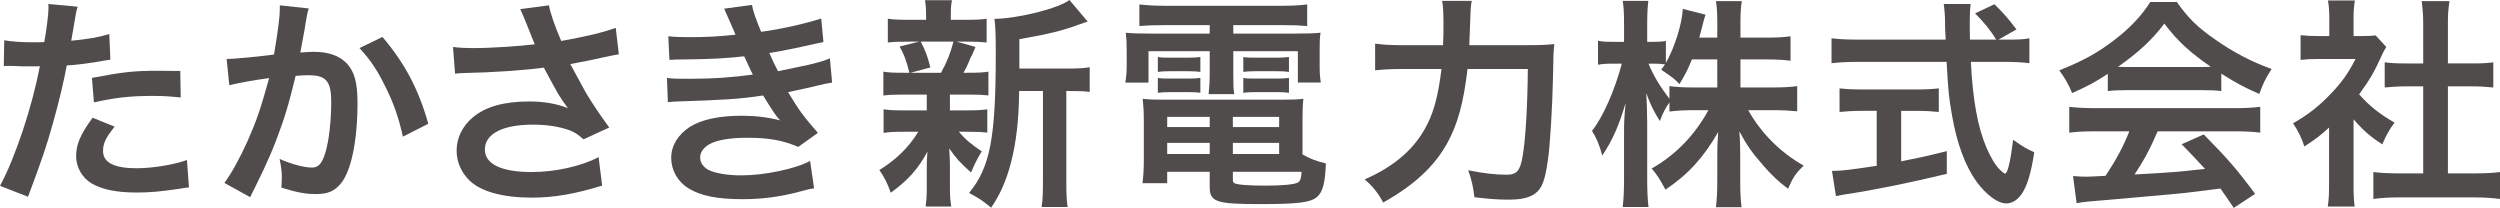
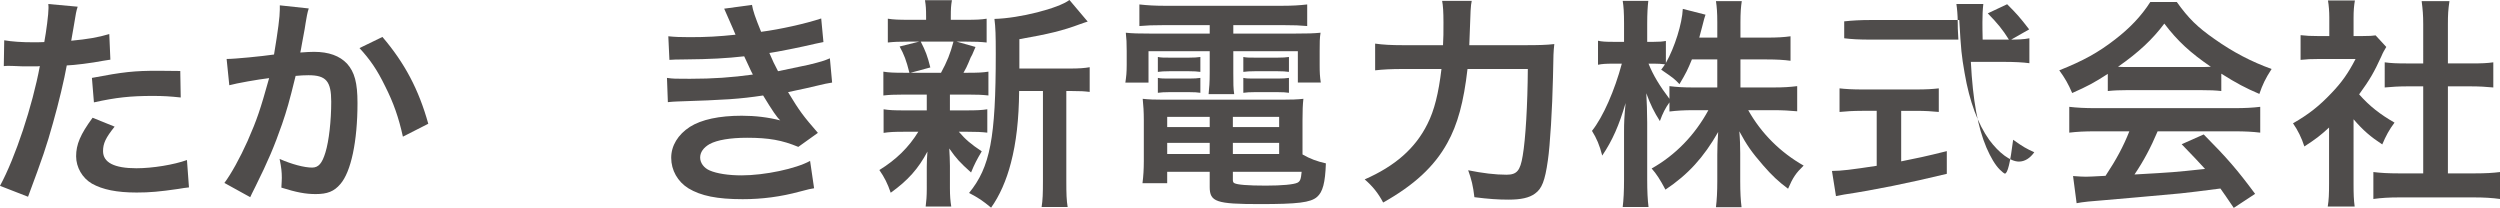
<svg xmlns="http://www.w3.org/2000/svg" version="1.1" id="レイヤー_1" x="0px" y="0px" width="291.546px" height="24.243px" viewBox="0 0 291.546 24.243" enable-background="new 0 0 291.546 24.243" xml:space="preserve">
  <g>
    <path fill="#4F4C4B" d="M0.493,4.698c0.934,0.156,1.973,0.234,3.478,0.234c0.312,0,0.597,0,1.194-0.026   C5.398,3.66,5.658,1.661,5.658,0.935c0-0.104,0-0.26-0.026-0.467l3.426,0.312C8.876,1.375,8.876,1.375,8.565,3.271   C8.436,3.997,8.409,4.153,8.306,4.75c1.92-0.182,3.141-0.39,4.438-0.779l0.129,2.985c-0.208,0.026-0.208,0.026-0.831,0.13   c-1.324,0.259-3.4,0.519-4.256,0.545c-0.286,1.609-0.935,4.36-1.609,6.722c-0.752,2.7-1.194,3.997-2.907,8.591L0,21.672   c1.791-3.296,3.79-9.344,4.646-13.964C4.464,7.735,4.36,7.735,4.309,7.735H2.803c-0.13,0-0.39,0-0.831-0.026   C1.505,7.683,1.142,7.683,0.935,7.683c-0.13,0-0.26,0-0.493,0.026L0.493,4.698z M13.367,14.769c-1.038,1.298-1.35,1.947-1.35,2.855   c0,1.324,1.298,1.998,3.894,1.998c1.895,0,4.386-0.414,5.892-0.96l0.234,3.192c-0.467,0.053-0.675,0.078-1.272,0.182   c-2.154,0.313-3.296,0.416-4.828,0.416c-2.31,0-3.971-0.338-5.217-1.039c-1.116-0.648-1.843-1.895-1.843-3.191   c0-1.376,0.493-2.544,1.921-4.491L13.367,14.769z M21.076,11.368c-1.246-0.129-1.973-0.182-3.271-0.182   c-2.569,0-4.283,0.182-6.852,0.753l-0.234-2.855c3.686-0.701,4.932-0.831,7.735-0.831c0.701,0,0.935,0,2.569,0.026L21.076,11.368z" />
  </g>
  <g>
    <path fill="#4F4C4B" d="M36.007,0.986c-0.078,0.233-0.156,0.519-0.208,0.805c-0.052,0.337-0.078,0.467-0.156,0.882   c-0.078,0.545-0.078,0.545-0.441,2.492c-0.104,0.571-0.104,0.623-0.182,0.96c0.752-0.052,1.116-0.078,1.609-0.078   c1.713,0,2.985,0.467,3.842,1.376c0.882,0.986,1.22,2.232,1.22,4.594c0,4.464-0.753,8.021-1.999,9.448   c-0.727,0.855-1.505,1.168-2.881,1.168c-1.194,0-2.258-0.208-3.998-0.753c0.026-0.519,0.052-0.883,0.052-1.142   c0-0.676-0.052-1.194-0.26-2.207c1.402,0.623,2.881,1.013,3.79,1.013c0.753,0,1.168-0.493,1.557-1.765   c0.416-1.35,0.675-3.712,0.675-5.918c0-2.388-0.597-3.088-2.647-3.088c-0.519,0-0.908,0.026-1.505,0.078   c-0.778,3.167-1.012,3.945-1.583,5.632c-0.909,2.596-1.609,4.257-3.115,7.293c-0.13,0.26-0.13,0.26-0.389,0.779   c-0.078,0.156-0.078,0.182-0.208,0.441l-3.011-1.662c0.779-1.037,1.817-2.906,2.7-4.879c1.116-2.543,1.479-3.634,2.518-7.345   c-1.324,0.156-3.79,0.597-4.646,0.831l-0.312-3.063c0.96,0,4.101-0.312,5.528-0.519c0.467-2.803,0.675-4.386,0.675-5.243   c0-0.104,0-0.286,0-0.493L36.007,0.986z M44.598,4.309c2.596,3.037,4.231,6.125,5.347,10.123l-2.959,1.505   c-0.493-2.232-1.09-3.945-2.077-5.892c-0.934-1.92-1.765-3.114-2.985-4.438L44.598,4.309z" />
  </g>
  <g>
-     <path fill="#4F4C4B" d="M52.832,5.477c0.779,0.104,1.454,0.13,2.518,0.13c1.947,0,5.399-0.234,7.008-0.441   C61.917,4.023,60.8,1.272,60.67,1.064l3.349-0.441c0.156,0.882,0.623,2.258,1.427,4.153c2.673-0.467,4.983-1.012,6.359-1.532   l0.364,3.089c-0.675,0.104-0.96,0.182-1.843,0.363c-0.39,0.104-1.661,0.363-3.815,0.779c0.934,1.739,1.531,2.829,1.791,3.296   c0.701,1.194,1.843,2.881,2.751,4.101l-3.011,1.376c-0.649-0.597-1.064-0.856-1.791-1.116c-1.168-0.389-2.543-0.597-4.101-0.597   c-3.53,0-5.606,1.064-5.606,2.907c0,1.688,1.92,2.621,5.45,2.621c2.751,0,5.788-0.674,7.813-1.738l0.416,3.322   c-3.218,0.986-5.632,1.401-8.228,1.401c-3.322,0-5.892-0.7-7.215-1.973c-0.986-0.935-1.531-2.206-1.531-3.504   c0-1.479,0.675-2.855,1.869-3.868c1.505-1.271,3.66-1.869,6.619-1.869c1.687,0,3.192,0.26,4.49,0.779   c-1.064-1.454-1.09-1.531-2.803-4.724c-2.284,0.312-6.125,0.571-9.214,0.623c-0.649,0.026-0.753,0.026-1.142,0.078L52.832,5.477z" />
-   </g>
+     </g>
  <g>
    <path fill="#4F4C4B" d="M77.937,4.23c0.752,0.078,1.35,0.104,2.492,0.104c1.973,0,3.374-0.078,5.347-0.286   c-0.078-0.208-0.078-0.208-0.286-0.675c-0.649-1.505-1.012-2.31-1.038-2.362l3.245-0.441C87.8,1.22,88.06,1.999,88.76,3.711   c2.206-0.285,5.217-0.96,7.008-1.557l0.26,2.751c-0.26,0.052-0.26,0.052-0.882,0.182c-1.739,0.415-4.62,0.986-5.425,1.09   c0.415,0.96,0.571,1.298,1.012,2.128c2.232-0.467,3.426-0.727,3.582-0.753c1.479-0.363,1.791-0.467,2.465-0.752l0.26,2.829   c-0.493,0.078-1.038,0.182-1.635,0.337c-1.064,0.26-1.92,0.441-2.543,0.571c-0.649,0.13-0.649,0.13-0.96,0.208   c1.35,2.232,1.765,2.777,3.478,4.75l-2.284,1.635c-1.869-0.779-3.426-1.064-5.97-1.064c-1.973,0-3.478,0.259-4.36,0.727   c-0.727,0.416-1.116,0.96-1.116,1.583c0,0.622,0.441,1.22,1.116,1.505c0.831,0.363,2.206,0.571,3.711,0.571   c2.7,0,6.359-0.778,7.994-1.687l0.467,3.191c-0.493,0.078-0.493,0.078-1.687,0.391c-2.206,0.596-4.36,0.882-6.645,0.882   c-2.985,0-4.879-0.39-6.333-1.272c-1.246-0.778-1.999-2.102-1.999-3.555c0-1.402,0.779-2.7,2.18-3.608   c1.35-0.856,3.426-1.298,6.047-1.298c1.583,0,3.089,0.182,4.491,0.545c-0.416-0.39-0.909-1.116-1.999-2.907   c-2.751,0.415-4.413,0.519-10.045,0.701c-0.441,0.026-0.623,0.026-1.064,0.078l-0.104-2.829c0.753,0.104,0.908,0.104,2.673,0.104   c2.725,0,4.879-0.156,7.345-0.493c-0.156-0.312-0.259-0.467-0.467-0.96c-0.26-0.545-0.338-0.701-0.545-1.168   C84.711,6.8,82.842,6.904,79.832,6.93c-1.09,0-1.22,0.026-1.765,0.052L77.937,4.23z" />
  </g>
  <g>
    <path fill="#4F4C4B" d="M105.379,11.031c-1.09,0-1.687,0.026-2.362,0.104V8.357c0.648,0.104,1.194,0.13,2.414,0.13h0.623   c-0.363-1.454-0.623-2.128-1.142-3.063l2.284-0.571h-1.22c-1.142,0-1.739,0.026-2.439,0.104V2.18   c0.649,0.104,1.246,0.13,2.492,0.13H108V1.921c0-0.883-0.026-1.246-0.13-1.895h3.141c-0.104,0.623-0.13,0.96-0.13,1.895V2.31h1.765   c1.22,0,1.739-0.026,2.414-0.13v2.777c-0.701-0.078-1.324-0.104-2.44-0.104h-1.064l2.206,0.623   c-0.156,0.337-0.156,0.337-0.389,0.908c-0.156,0.26-0.156,0.26-0.441,0.96c-0.182,0.441-0.285,0.623-0.571,1.142h0.519   c1.168,0,1.713-0.026,2.388-0.13v2.777c-0.727-0.078-1.271-0.104-2.388-0.104h-2.103v1.843h1.999c1.116,0,1.687-0.026,2.362-0.129   v2.725c-0.675-0.078-1.272-0.104-2.362-0.104h-0.96c0.778,0.909,1.427,1.454,2.673,2.284c-0.571,0.961-0.857,1.506-1.246,2.467   c-1.298-1.168-1.713-1.609-2.543-2.804c0.026,0.337,0.026,0.337,0.052,1.013c0,0.078,0.026,0.883,0.026,1.012v2.596   c0,0.908,0.052,1.531,0.156,2.154h-2.985c0.078-0.598,0.13-1.22,0.13-2.051V19.44c0-0.492,0.026-1.168,0.078-1.765   c-1.064,1.999-2.258,3.349-4.283,4.802c-0.363-1.064-0.727-1.791-1.324-2.647c1.973-1.22,3.426-2.647,4.542-4.464h-1.687   c-1.116,0-1.661,0.026-2.362,0.13v-2.751c0.675,0.104,1.194,0.129,2.414,0.129h2.622V11.55c0-0.467,0-0.467,0-0.519H105.379z    M107.377,4.854c0.571,1.116,0.779,1.661,1.116,3.011l-2.31,0.623h3.556c0.727-1.35,1.064-2.18,1.454-3.634H107.377z    M124.715,7.994c1.142,0,1.791-0.052,2.362-0.156v2.881c-0.648-0.078-1.064-0.104-2.076-0.104h-0.649v10.46   c0,1.558,0.026,2.284,0.156,3.063h-3.037c0.129-0.805,0.156-1.558,0.156-3.063v-10.46h-2.777c-0.026,3.296-0.337,6.021-0.96,8.383   c-0.519,2.025-1.324,3.842-2.31,5.218c-1.038-0.856-1.479-1.142-2.569-1.714c2.466-3.01,3.114-6.41,3.114-16.247   c0-2.18-0.026-3.011-0.155-4.049c2.933-0.078,7.423-1.22,8.747-2.206l2.128,2.518c-0.286,0.078-0.389,0.13-0.856,0.286   c-2.077,0.779-3.712,1.168-7.112,1.765v3.426H124.715z" />
  </g>
  <g>
    <path fill="#4F4C4B" d="M135.598,2.933c-1.142,0-1.869,0.026-2.725,0.104V0.519c0.935,0.104,1.843,0.156,2.933,0.156h13.704   c1.168,0,2.05-0.052,2.933-0.156v2.518c-0.855-0.078-1.505-0.104-2.673-0.104h-5.944v0.986h6.956c1.739,0,2.465-0.026,3.218-0.104   c-0.104,0.649-0.104,1.142-0.104,2.128v1.635c0,0.908,0.027,1.35,0.131,2.05h-2.674V5.97h-7.527v2.569c0,1.246,0,1.739,0.104,2.44   h-2.985c0.078-0.752,0.13-1.375,0.13-2.44V5.97h-7.138v3.66h-2.699c0.104-0.701,0.156-1.168,0.156-2.05V5.944   c0-0.935-0.026-1.454-0.104-2.128c0.727,0.078,1.454,0.104,3.193,0.104h6.592V2.933H135.598z M151.897,18.012   c0.908,0.52,1.688,0.805,2.726,1.039c-0.078,2.258-0.363,3.348-1.038,3.919c-0.753,0.649-2.232,0.831-6.671,0.831   c-5.087,0-5.84-0.26-5.84-1.999v-1.765h-4.958v1.324h-2.881c0.104-0.805,0.156-1.636,0.156-2.57v-4.776   c0-0.986-0.052-1.713-0.13-2.492c0.701,0.078,1.35,0.104,2.466,0.104h13.705c1.168,0,1.869-0.026,2.569-0.104   c-0.077,0.701-0.104,1.35-0.104,2.518V18.012z M135.027,6.645c0.415,0.078,0.623,0.078,1.35,0.078h2.284   c0.571,0,0.986-0.026,1.324-0.078v1.739c-0.416-0.052-0.701-0.078-1.324-0.078h-2.284c-0.623,0-0.935,0.026-1.35,0.078V6.645z    M135.027,9.084c0.415,0.078,0.623,0.078,1.35,0.078h2.284c0.597,0,0.986-0.026,1.324-0.078v1.739   c-0.363-0.052-0.675-0.078-1.324-0.078h-2.284c-0.649,0-0.908,0.026-1.35,0.078V9.084z M136.117,13.626v1.194h4.958v-1.194H136.117   z M136.117,16.663v1.298h4.958v-1.298H136.117z M143.774,14.82h5.398v-1.194h-5.398V14.82z M143.774,17.961h5.398v-1.298h-5.398   V17.961z M143.774,20.971c0,0.208,0.052,0.338,0.182,0.391c0.337,0.182,1.557,0.285,3.66,0.285c1.895,0,3.27-0.131,3.686-0.338   c0.312-0.156,0.415-0.389,0.493-1.271h-8.02V20.971z M144.994,6.645c0.389,0.078,0.623,0.078,1.35,0.078h2.647   c0.597,0,0.96-0.026,1.324-0.078v1.739c-0.441-0.052-0.701-0.078-1.324-0.078h-2.647c-0.623,0-0.96,0.026-1.35,0.078V6.645z    M144.994,9.084c0.389,0.078,0.623,0.078,1.35,0.078h2.647c0.597,0,0.986-0.026,1.324-0.078v1.739   c-0.389-0.052-0.675-0.078-1.324-0.078h-2.647c-0.649,0-0.908,0.026-1.35,0.078V9.084z" />
  </g>
  <g>
    <path fill="#4F4C4B" d="M177.912,5.269c1.558,0,2.466-0.026,3.349-0.13c-0.104,1.012-0.104,1.012-0.156,3.919   c-0.078,3.556-0.338,7.942-0.597,9.655c-0.337,2.389-0.7,3.297-1.505,3.867c-0.676,0.494-1.636,0.701-3.09,0.701   c-1.193,0-2.336-0.078-3.971-0.285c-0.156-1.324-0.338-2.076-0.727-3.141c1.661,0.338,3.166,0.52,4.465,0.52   c1.219,0,1.608-0.468,1.895-2.207c0.337-1.946,0.57-5.97,0.597-10.123h-7.034c-0.441,3.842-1.142,6.463-2.361,8.643   c-1.506,2.726-3.867,4.905-7.476,6.931c-0.571-1.09-1.245-1.921-2.154-2.699c3.556-1.558,5.918-3.635,7.319-6.463   c0.805-1.583,1.298-3.582,1.635-6.411h-4.516c-1.324,0-2.336,0.052-3.219,0.156V5.087c0.935,0.129,1.817,0.182,3.297,0.182h4.619   c0.053-1.039,0.053-1.298,0.053-2.647c0-1.246-0.053-1.999-0.156-2.518h3.452c-0.13,0.675-0.13,0.675-0.285,5.165H177.912z" />
  </g>
  <g>
    <path fill="#4F4C4B" d="M202.966,10.2h3.842c1.193,0,1.946-0.052,2.777-0.156v2.933c-0.857-0.078-1.688-0.13-2.804-0.13h-2.907   c1.531,2.726,3.764,4.932,6.463,6.463c-0.908,0.883-1.246,1.375-1.816,2.699c-1.09-0.805-1.895-1.558-2.907-2.726   c-1.35-1.558-1.895-2.336-2.777-3.971c0.078,0.882,0.104,1.817,0.104,2.57v3.27c0,1.272,0.051,2.181,0.155,3.012h-2.985   c0.104-0.857,0.156-1.816,0.156-3.012v-3.088c0-0.727,0.025-1.661,0.104-2.673c-1.688,2.958-3.504,4.957-6.15,6.722   c-0.649-1.22-1.039-1.816-1.609-2.466c2.777-1.558,5.035-3.893,6.618-6.8h-1.714c-1.141,0-1.972,0.052-2.828,0.156v-1.064   c-0.467,0.649-0.779,1.246-1.116,2.18c-0.675-1.064-1.091-1.895-1.583-3.245c0.051,0.857,0.104,2.284,0.104,3.426v6.645   c0,1.375,0.052,2.361,0.156,3.192h-3.012c0.104-0.856,0.156-1.843,0.156-3.192v-5.581c0-1.038,0.025-1.713,0.182-3.348   c-0.753,2.57-1.531,4.361-2.726,6.126c-0.312-1.22-0.649-1.999-1.194-2.881c1.299-1.635,2.648-4.724,3.479-7.838h-1.038   c-0.778,0-1.272,0.026-1.739,0.129V4.75c0.441,0.104,0.908,0.129,1.739,0.129h1.298V2.777c0-1.35-0.053-2.024-0.156-2.673h2.985   c-0.078,0.675-0.13,1.453-0.13,2.673v2.102h0.778c0.649,0,0.96-0.026,1.401-0.104v2.569c1.039-1.843,1.895-4.594,1.973-6.307   l2.648,0.675c-0.104,0.286-0.182,0.571-0.391,1.402c-0.155,0.597-0.207,0.778-0.337,1.271h2.103V2.596   c0-1.09-0.052-1.791-0.156-2.466h3.012c-0.104,0.649-0.156,1.375-0.156,2.466v1.791h3.063c1.271,0,2.025-0.052,2.777-0.156v2.855   c-0.752-0.104-1.609-0.156-2.777-0.156h-3.063V10.2z M197.308,6.93c-0.493,1.194-0.675,1.583-1.453,2.881   c-0.623-0.649-0.623-0.649-2.129-1.687c0.234-0.312,0.312-0.416,0.441-0.623c-0.363-0.052-0.805-0.078-1.271-0.078h-0.648   c0.545,1.35,1.297,2.595,2.439,4.101v-1.479c0.83,0.104,1.583,0.156,2.828,0.156h2.752V6.93H197.308z" />
  </g>
  <g>
-     <path fill="#4F4C4B" d="M234.146,4.62c1.22,0,1.869-0.026,2.518-0.156v2.907c-0.727-0.104-1.739-0.156-3.037-0.156h-3.789   c0.233,4.517,0.805,7.605,1.816,9.993c0.494,1.142,1.013,2.024,1.558,2.569c0.26,0.26,0.519,0.467,0.597,0.467   c0.312,0,0.623-1.246,0.961-3.945c1.09,0.779,1.531,1.039,2.465,1.454c-0.389,2.491-0.83,3.945-1.479,4.88   c-0.494,0.7-1.116,1.09-1.791,1.09c-0.986,0-2.311-0.986-3.452-2.518c-1.323-1.843-2.31-4.464-2.882-7.813   c-0.363-2.103-0.414-2.57-0.622-6.178h-10.382c-1.143,0-2.076,0.052-3.037,0.156V4.464c0.805,0.104,1.766,0.156,3.037,0.156h10.277   c-0.077-1.35-0.077-1.35-0.077-2.128c0-0.649-0.078-1.557-0.155-2.024h3.141c-0.078,0.649-0.104,1.35-0.104,2.102   c0,0.441,0,1.194,0.026,2.051h3.063c-0.727-1.168-1.324-1.895-2.466-3.063l2.258-1.064c1.116,1.116,1.428,1.454,2.569,2.933   l-2.102,1.194H234.146z M217.145,12.926c-0.986,0-1.895,0.052-2.621,0.13v-2.751c0.648,0.078,1.531,0.13,2.673,0.13h6.281   c1.143,0,1.973-0.052,2.621-0.13v2.751c-0.752-0.078-1.608-0.13-2.595-0.13h-1.791v5.891c1.817-0.363,2.829-0.57,5.321-1.193v2.647   c-4.387,1.063-8.488,1.895-11.966,2.414c-0.233,0.052-0.519,0.104-0.96,0.182l-0.468-2.933c1.091,0,2.31-0.156,5.218-0.598v-6.411   H217.145z" />
+     <path fill="#4F4C4B" d="M234.146,4.62c1.22,0,1.869-0.026,2.518-0.156v2.907c-0.727-0.104-1.739-0.156-3.037-0.156h-3.789   c0.233,4.517,0.805,7.605,1.816,9.993c0.494,1.142,1.013,2.024,1.558,2.569c0.26,0.26,0.519,0.467,0.597,0.467   c0.312,0,0.623-1.246,0.961-3.945c1.09,0.779,1.531,1.039,2.465,1.454c-0.494,0.7-1.116,1.09-1.791,1.09c-0.986,0-2.311-0.986-3.452-2.518c-1.323-1.843-2.31-4.464-2.882-7.813   c-0.363-2.103-0.414-2.57-0.622-6.178h-10.382c-1.143,0-2.076,0.052-3.037,0.156V4.464c0.805,0.104,1.766,0.156,3.037,0.156h10.277   c-0.077-1.35-0.077-1.35-0.077-2.128c0-0.649-0.078-1.557-0.155-2.024h3.141c-0.078,0.649-0.104,1.35-0.104,2.102   c0,0.441,0,1.194,0.026,2.051h3.063c-0.727-1.168-1.324-1.895-2.466-3.063l2.258-1.064c1.116,1.116,1.428,1.454,2.569,2.933   l-2.102,1.194H234.146z M217.145,12.926c-0.986,0-1.895,0.052-2.621,0.13v-2.751c0.648,0.078,1.531,0.13,2.673,0.13h6.281   c1.143,0,1.973-0.052,2.621-0.13v2.751c-0.752-0.078-1.608-0.13-2.595-0.13h-1.791v5.891c1.817-0.363,2.829-0.57,5.321-1.193v2.647   c-4.387,1.063-8.488,1.895-11.966,2.414c-0.233,0.052-0.519,0.104-0.96,0.182l-0.468-2.933c1.091,0,2.31-0.156,5.218-0.598v-6.411   H217.145z" />
  </g>
  <g>
    <path fill="#4F4C4B" d="M245.806,8.617c-1.609,1.038-2.336,1.427-4.152,2.232c-0.441-1.038-0.857-1.765-1.506-2.647   c2.803-1.116,4.543-2.076,6.516-3.607c1.713-1.324,3.036-2.7,4.1-4.361h3.09c1.375,1.921,2.414,2.933,4.386,4.309   c2.206,1.558,4.309,2.647,6.671,3.504c-0.727,1.116-1.064,1.843-1.428,2.907c-1.635-0.701-2.621-1.22-4.438-2.362v2.024   c-0.675-0.078-1.35-0.104-2.336-0.104h-8.669c-0.753,0-1.531,0.026-2.232,0.104V8.617z M244.378,15.313   c-1.323,0-2.205,0.052-3.063,0.156v-3.011c0.857,0.104,1.844,0.156,3.063,0.156h16.17c1.272,0,2.181-0.052,3.037-0.156v3.011   c-0.856-0.104-1.738-0.156-3.037-0.156h-8.928c-0.805,1.895-1.609,3.426-2.699,5.035c4.594-0.259,4.594-0.259,8.228-0.648   c-0.831-0.908-1.272-1.375-2.726-2.881l2.57-1.142c2.777,2.803,3.893,4.101,5.995,6.93l-2.491,1.636   c-0.857-1.272-1.117-1.636-1.558-2.259c-2.154,0.286-3.712,0.468-4.672,0.571c-2.569,0.233-7.709,0.701-8.747,0.778   c-1.453,0.104-2.752,0.233-3.348,0.364l-0.416-3.167c0.701,0.052,1.143,0.077,1.506,0.077c0.182,0,0.96-0.025,2.283-0.104   c1.272-1.92,2.077-3.426,2.777-5.191H244.378z M256.681,7.813c0.416,0,0.649,0,1.143-0.026c-2.388-1.635-3.867-2.985-5.425-5.035   C251.022,4.594,249.413,6.1,247,7.787c0.44,0.026,0.597,0.026,1.063,0.026H256.681z" />
  </g>
  <g>
    <path fill="#4F4C4B" d="M274.468,21.439c0,1.22,0.025,1.868,0.13,2.647h-3.141c0.13-0.779,0.155-1.479,0.155-2.699v-6.515   c-1.012,0.935-1.557,1.35-2.881,2.207c-0.312-0.986-0.778-1.921-1.324-2.699c1.817-1.039,3.063-2.025,4.465-3.504   c1.221-1.271,1.973-2.336,2.829-3.997h-4.23c-0.935,0-1.479,0.026-2.181,0.104V4.101c0.649,0.078,1.194,0.104,2.051,0.104h1.298   v-2.18c0-0.675-0.052-1.375-0.155-1.973h3.141c-0.104,0.597-0.156,1.168-0.156,2.024v2.128h1.064c0.805,0,1.168-0.026,1.505-0.078   l1.246,1.35c-0.233,0.389-0.39,0.649-0.571,1.09c-0.856,1.869-1.35,2.726-2.596,4.438c1.221,1.376,2.414,2.31,4.127,3.296   c-0.623,0.831-1.012,1.557-1.428,2.543c-1.35-0.882-2.231-1.635-3.348-2.933V21.439z M285.473,20.219h3.114   c1.299,0,2.154-0.053,2.959-0.156v3.141c-0.908-0.129-1.92-0.182-2.959-0.182h-8.877c-1.037,0-2.023,0.053-2.932,0.182v-3.141   c0.83,0.104,1.738,0.156,2.984,0.156h2.829V10.071h-1.946c-0.883,0-1.713,0.052-2.544,0.129V7.268   c0.753,0.104,1.427,0.13,2.544,0.13h1.946V2.829c0-1.064-0.052-1.687-0.182-2.699h3.244c-0.155,1.038-0.182,1.583-0.182,2.699   v4.568h2.751c1.168,0,1.817-0.026,2.544-0.13V10.2c-0.831-0.078-1.636-0.129-2.544-0.129h-2.751V20.219z" />
  </g>
</svg>